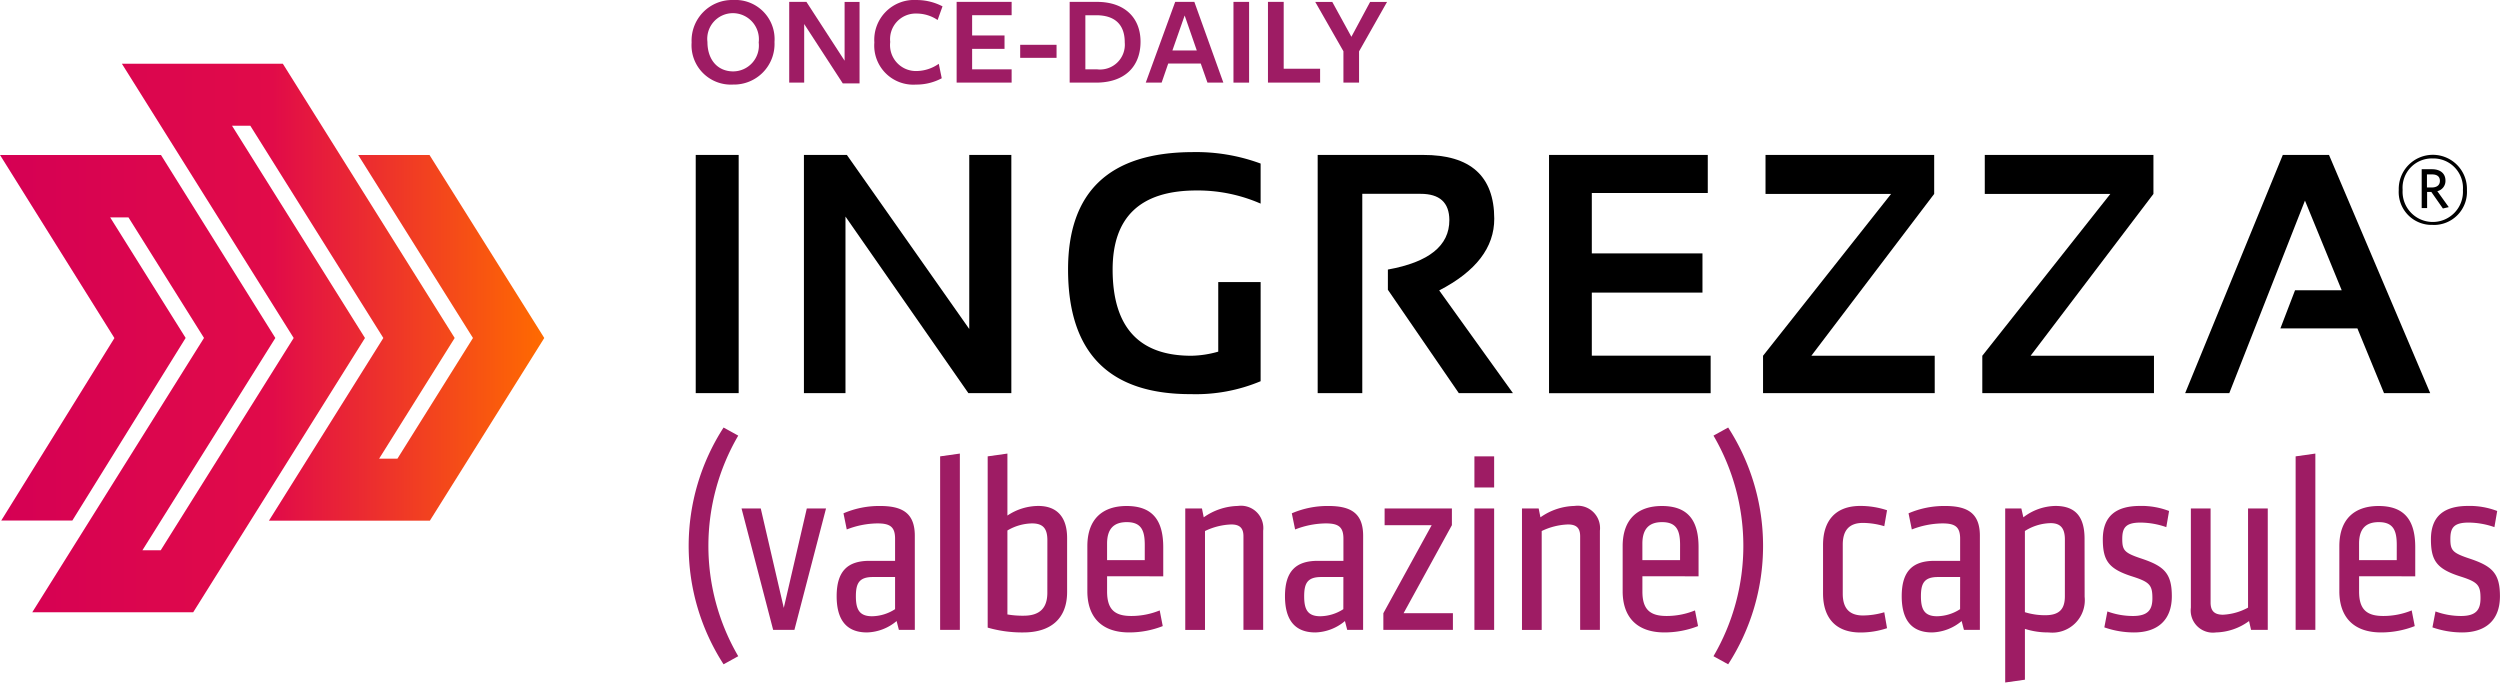
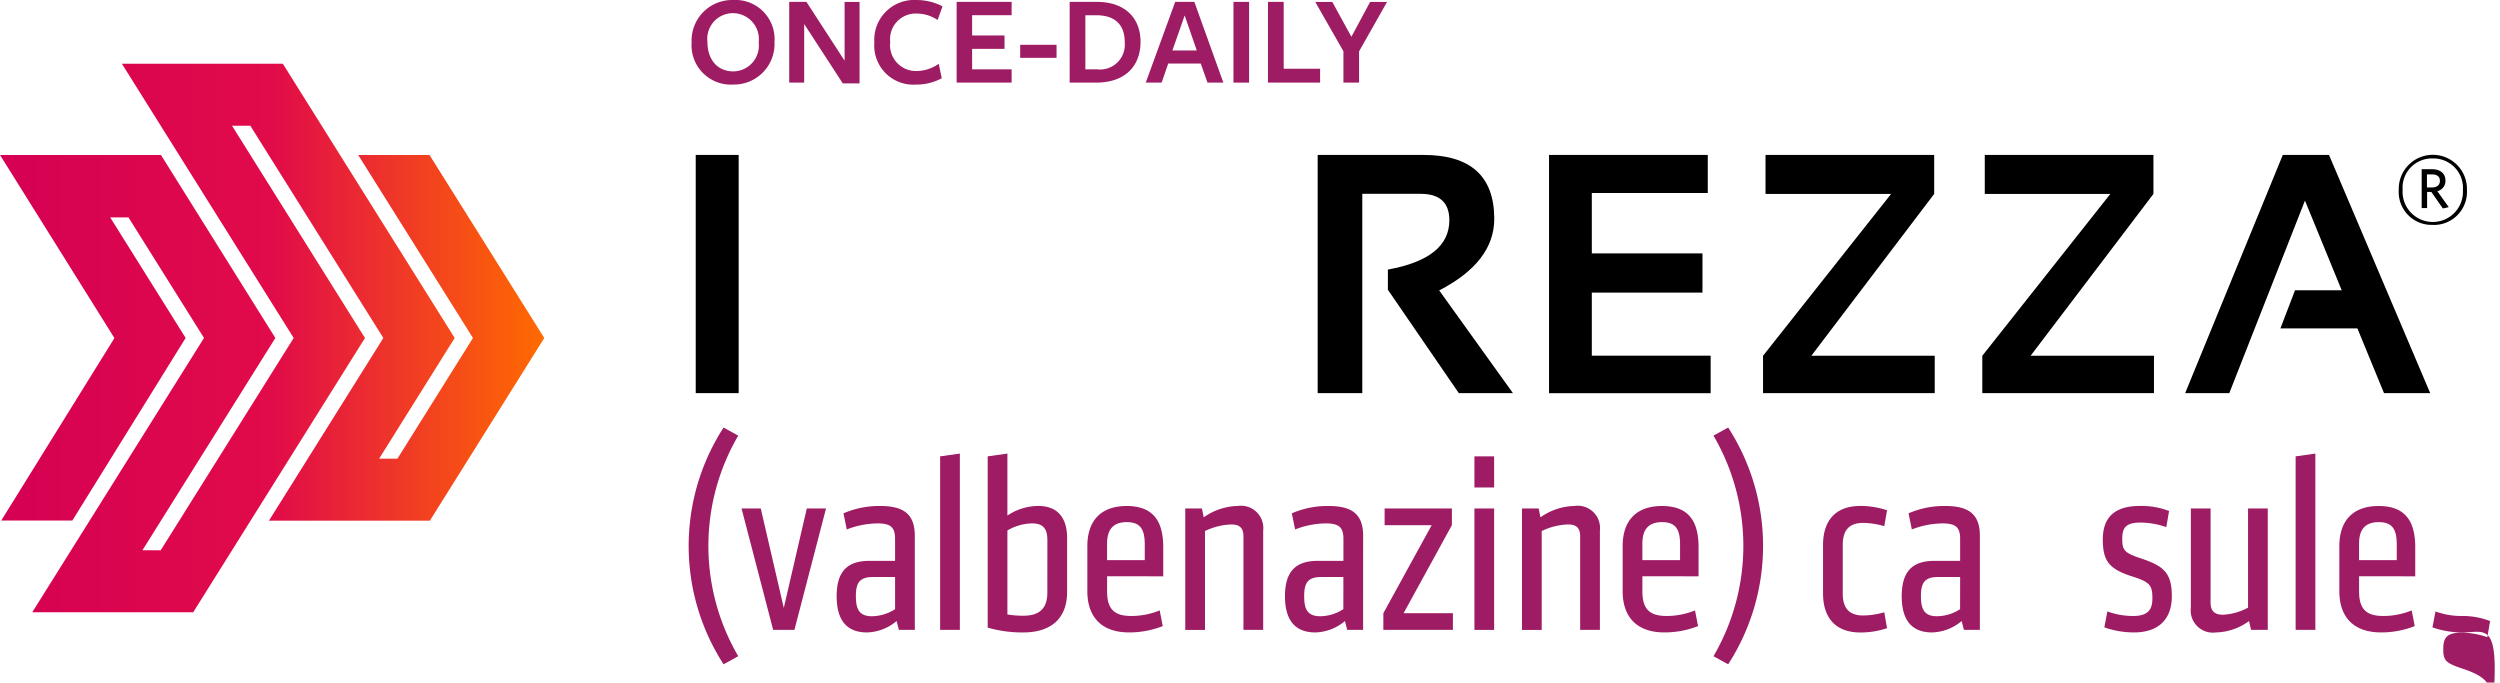
<svg xmlns="http://www.w3.org/2000/svg" width="232.229" height="63.4" viewBox="0 0 232.229 63.4">
  <defs>
    <linearGradient id="linear-gradient" y1="0.5" x2="1" y2="0.5" gradientUnits="objectBoundingBox">
      <stop offset="0" stop-color="#d50054" />
      <stop offset="0.5" stop-color="#e10b49" />
      <stop offset="1" stop-color="#ff6b00" />
    </linearGradient>
  </defs>
  <g data-name="Group 223" transform="translate(-5.855 -12.361)">
    <g data-name="Group 223">
      <path data-name="Path 96" d="M74.431,52.826a20.32,20.32,0,0,0,0,20.491l-1.362.752a20.267,20.267,0,0,1,0-21.994Z" fill="#9e1c64" />
      <path data-name="Path 97" d="M80.8,59.594h1.786L79.649,70.873H77.675L74.738,59.594h1.785l2.139,9.235Z" fill="#9e1c64" />
      <path data-name="Path 98" d="M90.834,70.873h-1.48l-.212-.822a4.456,4.456,0,0,1-2.749,1.058c-2.115,0-2.82-1.434-2.82-3.361,0-2.35,1.034-3.29,3.055-3.29H89V62.39c0-1.128-.516-1.409-1.644-1.409a8.043,8.043,0,0,0-2.844.563l-.305-1.5a8.382,8.382,0,0,1,3.407-.681c2.115,0,3.219.7,3.219,2.773ZM89,65.962H86.933c-1.292,0-1.574.612-1.574,1.786,0,1.2.306,1.857,1.5,1.857A4.033,4.033,0,0,0,89,68.947Z" fill="#9e1c64" />
      <path data-name="Path 99" d="M93.185,70.873V54.753l1.833-.259V70.873Z" fill="#9e1c64" />
      <path data-name="Path 100" d="M104.981,67.349c0,2.49-1.528,3.76-4.065,3.76a11.51,11.51,0,0,1-3.314-.448V54.753l1.833-.259v5.758a5.185,5.185,0,0,1,2.867-.893c1.739,0,2.679,1.034,2.679,2.984Zm-1.833-4.794c0-1.1-.4-1.574-1.433-1.574a4.634,4.634,0,0,0-2.28.657v7.8a8.357,8.357,0,0,0,1.5.117c1.551,0,2.209-.752,2.209-2.138Z" fill="#9e1c64" />
      <path data-name="Path 101" d="M108.694,65.892V67.3c0,1.622.658,2.28,2.233,2.28a6.945,6.945,0,0,0,2.655-.517l.282,1.457a8.511,8.511,0,0,1-3.125.588c-2.515,0-3.878-1.387-3.878-3.831V63.1c0-2.608,1.5-3.736,3.642-3.736,2.444,0,3.408,1.363,3.408,3.831v2.7Zm3.5-2.914c0-1.316-.305-2.115-1.668-2.115-1.2,0-1.833.611-1.833,2v1.527h3.5Z" fill="#9e1c64" />
      <path data-name="Path 102" d="M121.361,70.873V62.179c0-.752-.33-1.1-1.129-1.1a6.039,6.039,0,0,0-2.443.611v9.187h-1.833V59.594h1.551l.164.822a5.7,5.7,0,0,1,3.173-1.057,2.074,2.074,0,0,1,2.349,2.3v9.211Z" fill="#9e1c64" />
      <path data-name="Path 103" d="M132.476,70.873H131l-.211-.822a4.457,4.457,0,0,1-2.75,1.058c-2.115,0-2.82-1.434-2.82-3.361,0-2.35,1.035-3.29,3.054-3.29h2.375V62.39c0-1.128-.517-1.409-1.646-1.409a8.033,8.033,0,0,0-2.842.563l-.307-1.5a8.385,8.385,0,0,1,3.409-.681c2.115,0,3.218.7,3.218,2.773Zm-1.832-4.911h-2.068c-1.293,0-1.574.612-1.574,1.786,0,1.2.3,1.857,1.5,1.857a4.033,4.033,0,0,0,2.138-.658Z" fill="#9e1c64" />
      <path data-name="Path 104" d="M134.474,59.594h6.25v1.551l-4.488,8.178h4.582v1.55h-6.461v-1.55l4.489-8.178h-4.372Z" fill="#9e1c64" />
      <path data-name="Path 105" d="M142.816,57.644V54.753h1.832v2.891Zm0,13.229V59.594h1.832V70.873Z" fill="#9e1c64" />
      <path data-name="Path 106" d="M152.638,70.873V62.179c0-.752-.328-1.1-1.126-1.1a6.053,6.053,0,0,0-2.446.611v9.187h-1.832V59.594h1.551l.164.822a5.7,5.7,0,0,1,3.172-1.057,2.076,2.076,0,0,1,2.351,2.3v9.211Z" fill="#9e1c64" />
      <path data-name="Path 107" d="M158.42,65.892V67.3c0,1.622.658,2.28,2.232,2.28a6.936,6.936,0,0,0,2.654-.517l.284,1.457a8.515,8.515,0,0,1-3.125.588c-2.516,0-3.879-1.387-3.879-3.831V63.1c0-2.608,1.5-3.736,3.642-3.736,2.446,0,3.409,1.363,3.409,3.831v2.7Zm3.5-2.914c0-1.316-.307-2.115-1.67-2.115-1.2,0-1.832.611-1.832,2v1.527h3.5Z" fill="#9e1c64" />
      <path data-name="Path 108" d="M166.387,52.075a20.272,20.272,0,0,1,0,21.994l-1.364-.752a20.307,20.307,0,0,0,0-20.491Z" fill="#9e1c64" />
      <path data-name="Path 109" d="M175.2,67.49V62.978c0-2.209,1.127-3.619,3.455-3.619a7.771,7.771,0,0,1,2.49.4l-.257,1.481a7.131,7.131,0,0,0-1.975-.305c-1.34,0-1.881.752-1.881,2.02v4.559c0,1.269.541,2.02,1.881,2.02a7.132,7.132,0,0,0,1.975-.3l.257,1.48a7.768,7.768,0,0,1-2.49.4C176.326,71.109,175.2,69.7,175.2,67.49Z" fill="#9e1c64" />
      <path data-name="Path 110" d="M189.769,70.873h-1.48l-.213-.822a4.453,4.453,0,0,1-2.748,1.058c-2.115,0-2.82-1.434-2.82-3.361,0-2.35,1.033-3.29,3.054-3.29h2.373V62.39c0-1.128-.517-1.409-1.644-1.409a8.043,8.043,0,0,0-2.844.563l-.305-1.5a8.382,8.382,0,0,1,3.407-.681c2.115,0,3.22.7,3.22,2.773Zm-1.834-4.911h-2.068c-1.291,0-1.574.612-1.574,1.786,0,1.2.306,1.857,1.5,1.857a4.033,4.033,0,0,0,2.138-.658Z" fill="#9e1c64" />
-       <path data-name="Path 111" d="M199.5,67.795a3.015,3.015,0,0,1-3.338,3.314,7.1,7.1,0,0,1-2.209-.329V75.5l-1.832.259V59.594h1.5l.187.822a4.994,4.994,0,0,1,2.985-1.057c1.9,0,2.7,1.057,2.7,3.055Zm-1.834-5.31c0-.988-.352-1.528-1.315-1.528a4.6,4.6,0,0,0-2.4.729v7.543a6.357,6.357,0,0,0,1.881.281c1.316,0,1.832-.563,1.832-1.762Z" fill="#9e1c64" />
      <path data-name="Path 112" d="M204.08,71.109a8.362,8.362,0,0,1-2.75-.471l.283-1.48a6.893,6.893,0,0,0,2.373.423c1.41,0,1.809-.588,1.809-1.645,0-1.2-.235-1.5-1.785-2-2.256-.705-2.821-1.457-2.821-3.478,0-2.232,1.317-3.1,3.455-3.1a7.141,7.141,0,0,1,2.7.47l-.258,1.5a7.352,7.352,0,0,0-2.4-.423c-1.41,0-1.691.517-1.691,1.528,0,1.056.211,1.292,1.762,1.808,2.091.7,2.843,1.34,2.843,3.5C207.6,69.934,206.312,71.109,204.08,71.109Z" fill="#9e1c64" />
      <path data-name="Path 113" d="M211.2,59.594v8.741c0,.776.354,1.128,1.152,1.128a5.405,5.405,0,0,0,2.327-.658V59.594h1.832V70.873h-1.551l-.188-.822a5.394,5.394,0,0,1-3.078,1.058,2.059,2.059,0,0,1-2.326-2.3V59.594Z" fill="#9e1c64" />
      <path data-name="Path 114" d="M219.1,70.873V54.753l1.832-.259V70.873Z" fill="#9e1c64" />
      <path data-name="Path 115" d="M224.994,65.892V67.3c0,1.622.658,2.28,2.232,2.28a6.945,6.945,0,0,0,2.655-.517l.283,1.457a8.515,8.515,0,0,1-3.125.588c-2.516,0-3.879-1.387-3.879-3.831V63.1c0-2.608,1.5-3.736,3.643-3.736,2.445,0,3.408,1.363,3.408,3.831v2.7Zm3.5-2.914c0-1.316-.307-2.115-1.67-2.115-1.2,0-1.832.611-1.832,2v1.527h3.5Z" fill="#9e1c64" />
-       <path data-name="Path 116" d="M234.558,71.109a8.367,8.367,0,0,1-2.75-.471l.284-1.48a6.889,6.889,0,0,0,2.373.423c1.41,0,1.808-.588,1.808-1.645,0-1.2-.234-1.5-1.785-2-2.256-.705-2.82-1.457-2.82-3.478,0-2.232,1.316-3.1,3.455-3.1a7.136,7.136,0,0,1,2.7.47l-.258,1.5a7.351,7.351,0,0,0-2.4-.423c-1.41,0-1.692.517-1.692,1.528,0,1.056.211,1.292,1.762,1.808,2.092.7,2.844,1.34,2.844,3.5C238.084,69.934,236.791,71.109,234.558,71.109Z" fill="#9e1c64" />
+       <path data-name="Path 116" d="M234.558,71.109a8.367,8.367,0,0,1-2.75-.471l.284-1.48a6.889,6.889,0,0,0,2.373.423a7.136,7.136,0,0,1,2.7.47l-.258,1.5a7.351,7.351,0,0,0-2.4-.423c-1.41,0-1.692.517-1.692,1.528,0,1.056.211,1.292,1.762,1.808,2.092.7,2.844,1.34,2.844,3.5C238.084,69.934,236.791,71.109,234.558,71.109Z" fill="#9e1c64" />
    </g>
    <g data-name="Group 224">
      <path data-name="Path 117" d="M74.471,26.753V48.879H70.482V26.753Z" />
-       <path data-name="Path 118" d="M80.533,48.879V26.753h3.989L95.891,42.922V26.753H99.8V48.879H95.809l-11.416-16.4v16.4Z" />
-       <path data-name="Path 119" d="M122.956,47.773a15.531,15.531,0,0,1-6.453,1.2q-11.4.038-11.434-11.514-.033-10.93,11.56-10.969a17.3,17.3,0,0,1,6.327,1.064v3.721a14.584,14.584,0,0,0-6.015-1.22q-7.755.026-7.732,7.391.025,7.985,7.344,7.961a9.648,9.648,0,0,0,2.467-.381l0-6.465h3.938Z" />
      <path data-name="Path 120" d="M128.256,48.879V26.753h9.788q6.6-.021,6.615,5.917.012,4.016-5.114,6.669l6.849,9.54h-5.028l-6.588-9.6V37.4q5.718-1.028,5.71-4.593-.009-2.449-2.686-2.441H132.4V48.879Z" />
      <path data-name="Path 121" d="M164.493,26.753v3.535H153.721V35.9H164v3.643H153.721V45.4H164.76v3.485H149.747V26.753Z" />
      <path data-name="Path 122" d="M185.524,26.753v3.622l-11.41,15.033h11.46v3.471H169.627V45.408l11.894-15.033H169.857V26.753Z" />
      <path data-name="Path 123" d="M205.891,26.753v3.622l-11.41,15.033h11.46v3.471H189.994V45.408l11.894-15.033H190.224V26.753Z" />
      <path data-name="Path 124" d="M212.938,48.879h-4.1l9.07-22.126H222.2l9.4,22.126h-4.29l-2.472-6.012h-7.153l1.36-3.542h4.336l-3.414-8.332Z" />
      <path data-name="Path 125" d="M231.839,33.251A3.057,3.057,0,0,1,228.679,30a3.168,3.168,0,1,1,6.333.015,3.072,3.072,0,0,1-3.173,3.241m0-6.176a2.72,2.72,0,0,0-2.8,2.92,2.805,2.805,0,1,0,5.6.015,2.742,2.742,0,0,0-2.809-2.935m-1.021,4.611V28.081h.965c.755,0,1.243.39,1.243,1.048a.974.974,0,0,1-.755.991l1.063,1.482-.545.126-1.076-1.538h-.391v1.5Zm.951-3.131h-.462v1.216h.448c.462,0,.755-.21.755-.614s-.267-.6-.741-.6" />
    </g>
    <g data-name="Group 225">
      <path data-name="Path 126" d="M73.944,20.216A3.653,3.653,0,0,1,70.1,16.307a3.771,3.771,0,0,1,3.861-3.946,3.641,3.641,0,0,1,3.838,3.9A3.771,3.771,0,0,1,73.944,20.216Zm-.024-6.632a2.383,2.383,0,0,0-2.35,2.675c0,1.643.935,2.734,2.4,2.734a2.4,2.4,0,0,0,2.363-2.686A2.423,2.423,0,0,0,73.92,13.584Z" fill="#9e1c64" />
      <path data-name="Path 127" d="M84.311,12.54H85.7v7.569H84.143l-3.586-5.517v5.444H79.166v-7.5h1.6L84.311,18Z" fill="#9e1c64" />
      <path data-name="Path 128" d="M92.951,14.22a3.492,3.492,0,0,0-1.967-.6,2.376,2.376,0,0,0-2.434,2.639,2.406,2.406,0,0,0,2.458,2.7,3.671,3.671,0,0,0,2.051-.672l.276,1.344a4.981,4.981,0,0,1-2.387.587,3.629,3.629,0,0,1-3.873-3.909,3.7,3.7,0,0,1,3.909-3.946,5.2,5.2,0,0,1,2.423.588Z" fill="#9e1c64" />
      <path data-name="Path 129" d="M94.718,20.036v-7.5h5.109v1.236h-3.67v1.883h3.01V16.9h-3.01V18.8h3.67v1.235Z" fill="#9e1c64" />
      <path data-name="Path 130" d="M100.622,17.734V16.523H104v1.211Z" fill="#9e1c64" />
      <path data-name="Path 131" d="M107.664,20.036h-2.446v-7.5h2.542c2.555,0,4.042,1.464,4.042,3.7C111.8,18.549,110.326,20.036,107.664,20.036Zm.012-6.26h-1V18.8h1.068a2.306,2.306,0,0,0,2.591-2.494C110.339,14.616,109.391,13.776,107.676,13.776Z" fill="#9e1c64" />
      <path data-name="Path 132" d="M119.494,20.036h-1.475l-.624-1.774h-3.022l-.612,1.774h-1.475l2.734-7.5H116.8ZM115.9,13.8l-1.139,3.25h2.266Z" fill="#9e1c64" />
      <path data-name="Path 133" d="M120.434,20.036v-7.5h1.451v7.5Z" fill="#9e1c64" />
      <path data-name="Path 134" d="M123.638,20.036v-7.5H125.1v6.213h3.382v1.283Z" fill="#9e1c64" />
      <path data-name="Path 135" d="M132.1,17.134v2.9h-1.452V17.122L128.03,12.54h1.583l1.775,3.239,1.739-3.239H134.7Z" fill="#9e1c64" />
    </g>
    <path data-name="Path 136" d="M17.178,18.282,33.136,43.757,20.784,63.476h-1.7L31.432,43.757l-10.625-17H5.855L16.484,43.765,5.969,60.716h6.605L23.1,43.753l-7.013-11.2h1.7l7.018,11.2L8.85,69.238H23.8l15.958-25.48L27.408,24.042h1.7L41.464,43.757,30.839,60.724H45.788L56.413,43.757l-10.662-17H39.127l10.662,17L42.773,54.966h-1.7l7.018-11.209L32.128,18.282Z" fill="url(#linear-gradient)" />
  </g>
</svg>